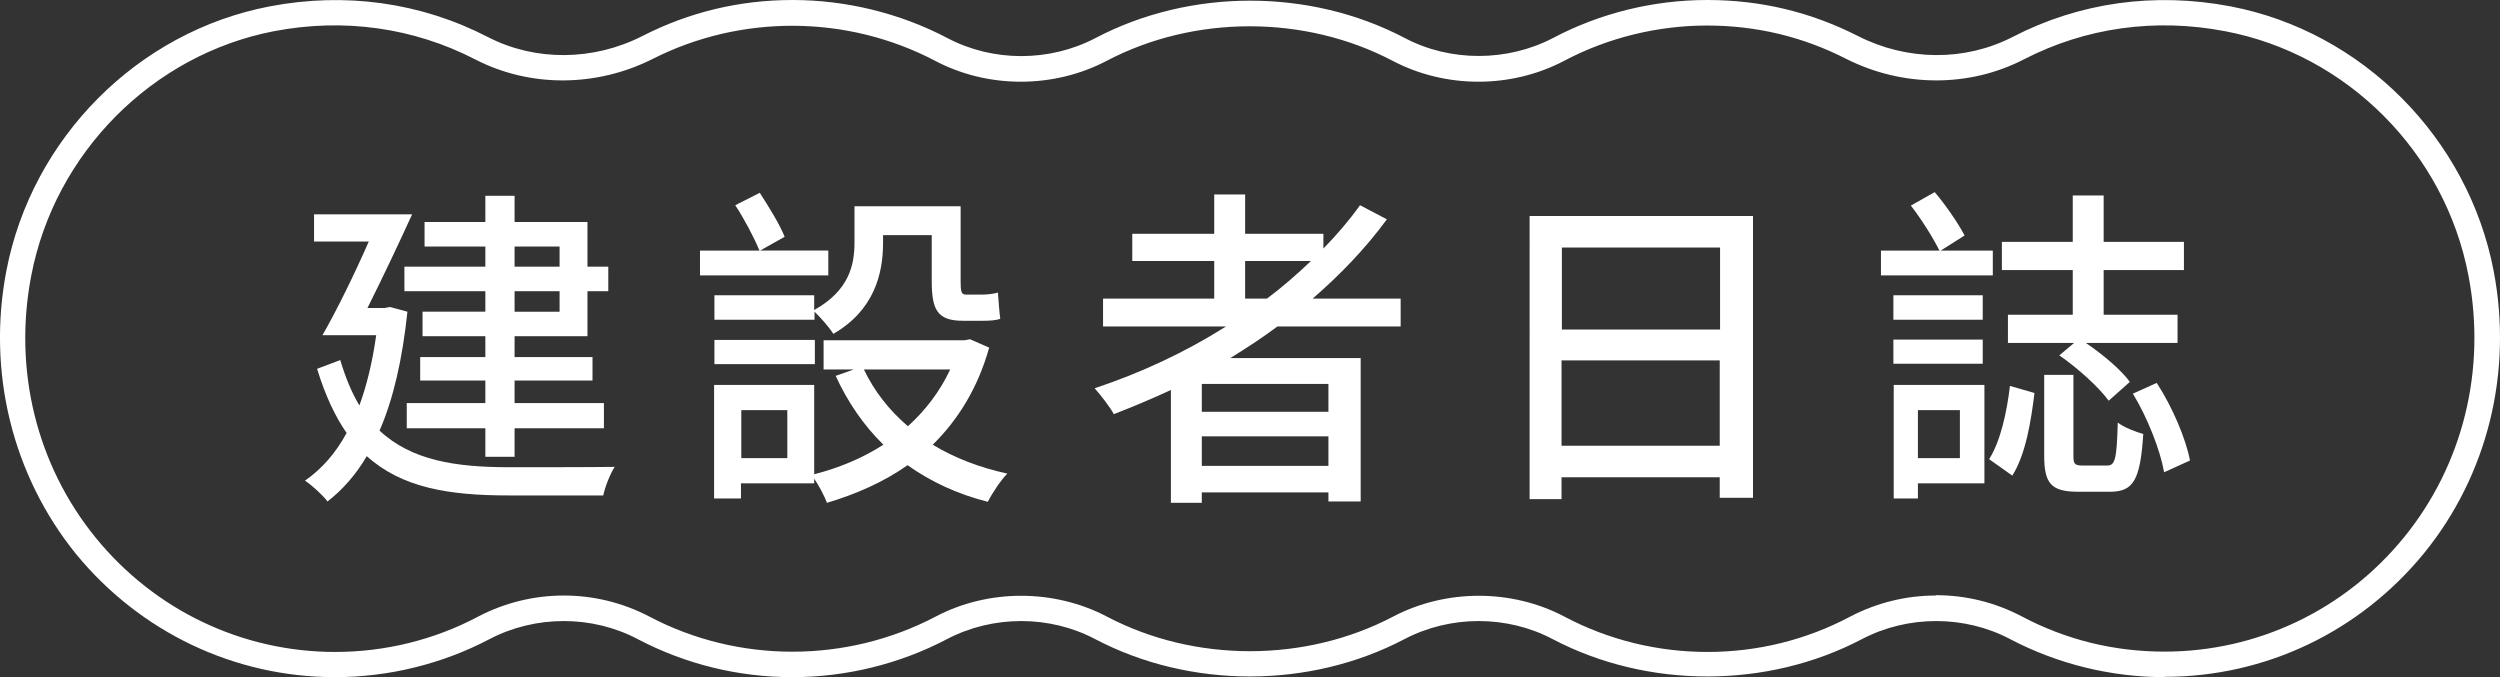
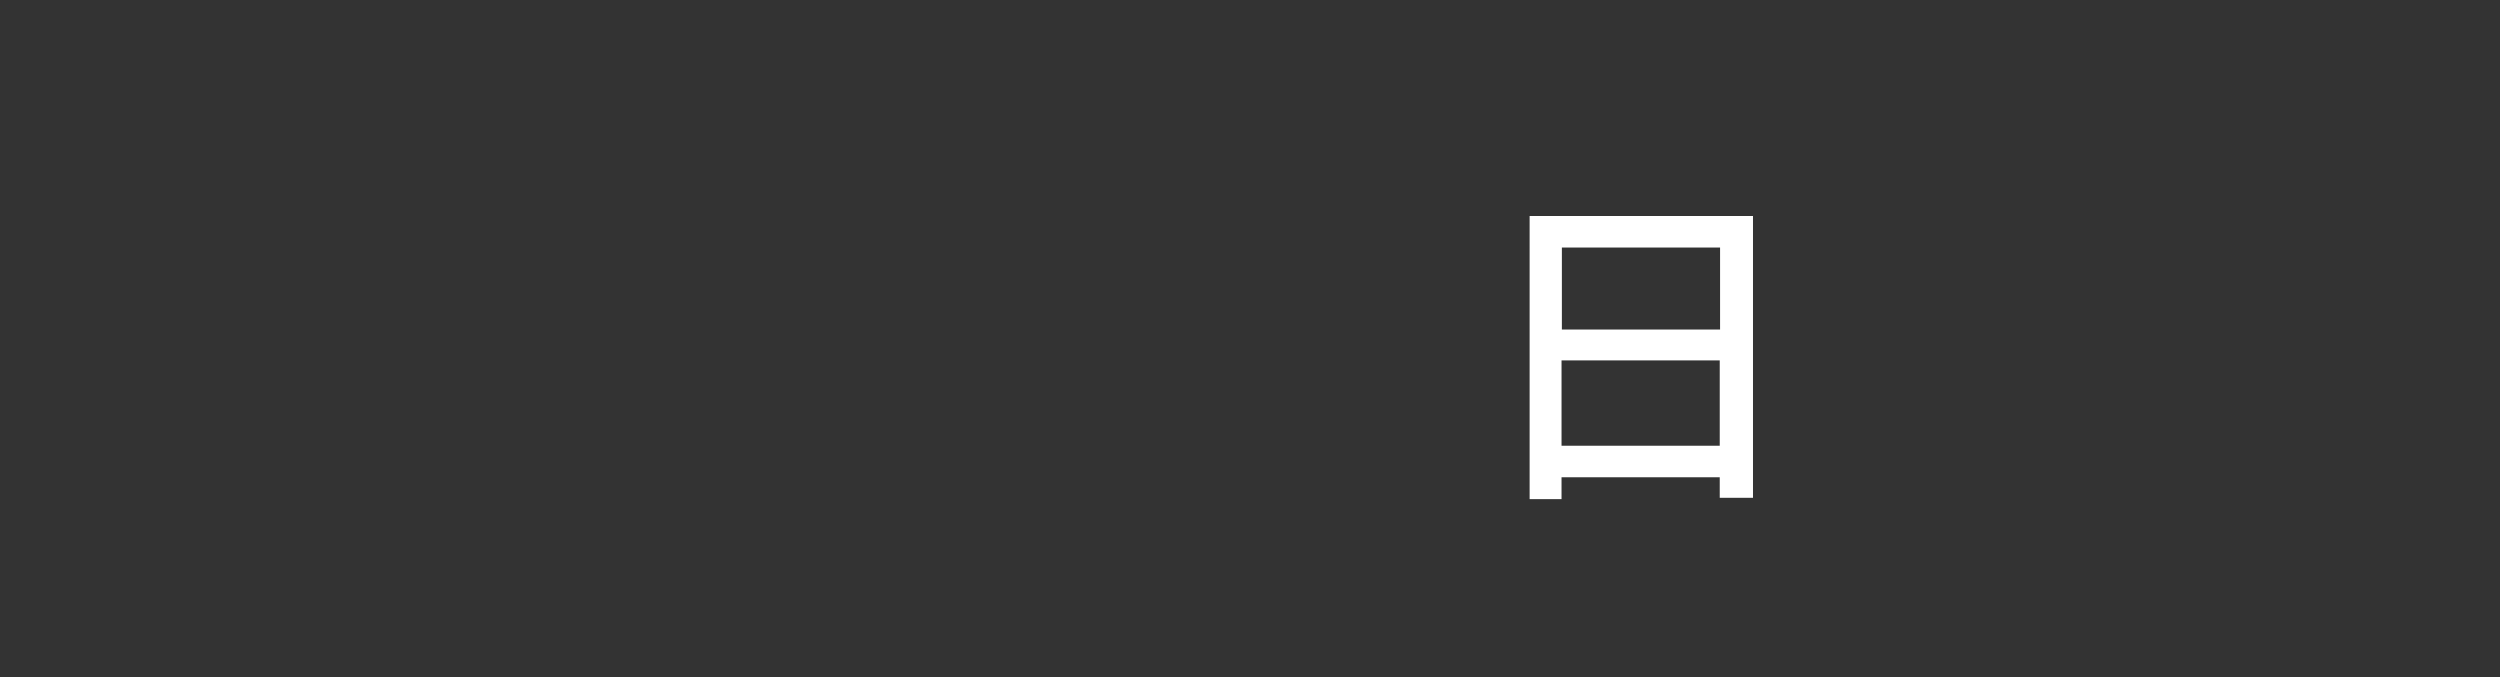
<svg xmlns="http://www.w3.org/2000/svg" id="_圖層_1" data-name="圖層 1" viewBox="0 0 74.43 20.16">
  <rect x="0" y="0" width="74.43" height="20.16" fill="#333333" stroke="none" />
  <defs>
    <style>
      .cls-1 {
        fill: #fff;
      }
    </style>
  </defs>
  <g>
-     <path class="cls-1" d="M12.13,9.28c-.15,1.42-.42,2.6-.83,3.54.95.89,2.27,1.09,3.85,1.09.47,0,2.57,0,3.15-.01-.13.2-.29.6-.34.85h-2.83c-1.77,0-3.17-.23-4.21-1.17-.33.56-.72,1-1.17,1.35-.13-.18-.47-.49-.67-.62.49-.34.91-.81,1.24-1.42-.35-.5-.64-1.13-.88-1.91l.69-.26c.16.53.34.97.57,1.35.22-.6.39-1.3.5-2.09h-1.6c.42-.73.95-1.81,1.38-2.79h-1.63v-.81h2.92c-.4.88-.9,1.93-1.33,2.79h.5l.17-.03.52.14ZM14.45,7.34h-1.81v-.73h1.81v-.78h.87v.78h2.17v1.33h.62v.73h-.62v1.34h-2.17v.62h2.32v.7h-2.32v.67h2.66v.75h-2.66v.85h-.87v-.85h-2.34v-.75h2.34v-.67h-1.94v-.7h1.94v-.62h-1.87v-.73h1.87v-.61h-2.41v-.73h2.41v-.6ZM15.32,7.34v.6h1.34v-.6h-1.34ZM16.66,8.67h-1.34v.61h1.34v-.61Z" />
-     <path class="cls-1" d="M24.66,8.2h-3.82v-.74h1.77c-.15-.37-.45-.94-.72-1.35l.73-.37c.27.42.6.95.74,1.31l-.73.41h2.03v.74ZM24.24,9.23c1.04-.58,1.2-1.34,1.2-2.01v-1.08h3.16v2.25c0,.28.02.38.15.38h.51c.12,0,.33-.02.45-.06.02.24.04.57.07.78-.12.05-.33.06-.52.06h-.59c-.77,0-.93-.33-.93-1.19v-1.36h-1.45v.24c0,.92-.27,2-1.48,2.7-.11-.18-.39-.5-.56-.66v.24h-2.98v-.73h2.97v.44ZM29.45,10.35c-.34,1.21-.93,2.15-1.68,2.89.64.39,1.39.68,2.22.86-.19.19-.45.58-.58.84-.91-.23-1.7-.6-2.39-1.09-.71.5-1.53.86-2.4,1.12-.08-.21-.23-.5-.38-.72v.14h-2.18v.45h-.8v-3.38h2.98v2.66c.74-.19,1.44-.48,2.06-.88-.58-.57-1.06-1.26-1.42-2.05l.54-.19h-.9v-.87h4.2l.16-.03.57.25ZM21.27,10.12h2.99v.72h-2.99v-.72ZM23.44,12.21h-1.37v1.43h1.37v-1.43ZM25.72,11c.31.65.75,1.21,1.31,1.69.52-.47.95-1.03,1.26-1.69h-2.57Z" />
-     <path class="cls-1" d="M38.03,9.72c-.45.34-.92.64-1.4.94h3.88v4.27h-.96v-.27h-3.77v.31h-.92v-3.36c-.56.26-1.13.5-1.7.72-.11-.21-.4-.58-.57-.77,1.38-.46,2.71-1.08,3.91-1.84h-3.66v-.83h3.31v-1.12h-2.44v-.81h2.44v-1.17h.92v1.17h2.33v.44c.4-.41.77-.84,1.09-1.29l.8.42c-.63.86-1.38,1.64-2.21,2.36h2.62v.83h-3.67ZM39.55,11.43h-3.77v.83h3.77v-.83ZM39.55,13.87v-.88h-3.77v.88h3.77ZM37.72,8.89c.47-.35.9-.73,1.31-1.12h-1.96v1.12h.65Z" />
    <path class="cls-1" d="M52.19,6.43v8.39h-.99v-.61h-4.71v.65h-.95V6.43h6.65ZM46.5,7.37v2.44h4.71v-2.44h-4.71ZM51.2,13.27v-2.54h-4.71v2.54h4.71Z" />
-     <path class="cls-1" d="M59.33,8.2h-3.33v-.74h1.74c-.18-.37-.54-.94-.85-1.34l.71-.4c.34.4.7.93.89,1.29l-.71.45h1.55v.74ZM56.37,9.52v-.73h2.66v.73h-2.66ZM59.03,10.83h-2.66v-.72h2.66v.72ZM59.08,14.39h-1.98v.45h-.72v-3.38h2.7v2.93ZM57.1,12.21v1.43h1.25v-1.43h-1.25ZM59.22,13.67c.34-.53.53-1.41.62-2.18l.73.21c-.1.83-.26,1.83-.66,2.46l-.69-.49ZM61.71,8.04h-2.11v-.84h2.11v-1.38h.92v1.38h2.39v.84h-2.39v1.33h2.2v.84h-2.73c.5.34,1.05.8,1.31,1.16l-.63.56c-.29-.4-.92-.97-1.47-1.35l.44-.37h-1.97v-.84h1.93v-1.33ZM62.73,13.86c.24,0,.29-.17.32-1.28.18.14.53.28.76.34-.09,1.37-.29,1.72-.99,1.72h-.95c-.81,0-1.01-.25-1.01-1.08v-2.4h.87v2.4c0,.25.03.3.28.3h.72ZM64.21,11.4c.47.72.87,1.67.99,2.31l-.77.35c-.11-.64-.49-1.62-.93-2.34l.71-.32Z" />
  </g>
-   <path class="cls-1" d="M64.45,20.16c-1.6,0-3.19-.39-4.6-1.13-1.36-.72-3.05-.72-4.42,0-2.82,1.48-6.38,1.48-9.2,0-1.36-.72-3.05-.72-4.42,0-2.82,1.48-6.38,1.48-9.2,0-1.36-.72-3.05-.72-4.42,0-1.41.74-3,1.13-4.6,1.13s-3.17-.38-4.6-1.13c-1.36-.72-3.05-.72-4.42,0-1.41.74-3,1.13-4.6,1.13-2.99,0-5.8-1.34-7.71-3.67C.37,14.15-.39,11.08.19,8.06.95,4.11,4.1.94,8.03.19c2.25-.43,4.49-.12,6.49.91,1.41.73,3.14.72,4.61-.03C20.52.36,22.02,0,23.6,0s3.19.39,4.6,1.13c1.36.72,3.05.72,4.42,0,2.82-1.48,6.38-1.48,9.2,0,1.36.72,3.06.71,4.42,0C47.64.39,49.23,0,50.83,0s3.08.36,4.48,1.07c1.47.75,3.19.76,4.61.03,1.99-1.03,4.23-1.34,6.49-.91h0c3.92.75,7.07,3.92,7.83,7.87.58,3.02-.18,6.09-2.08,8.42-1.91,2.33-4.71,3.67-7.71,3.67ZM57.64,17.72c.88,0,1.75.21,2.55.63,1.32.7,2.75,1.05,4.25,1.05,2.77,0,5.37-1.24,7.13-3.4,1.76-2.16,2.46-5,1.92-7.8-.7-3.66-3.61-6.58-7.24-7.27h0c-2.08-.4-4.16-.11-6,.84-1.63.84-3.61.83-5.29-.02-1.29-.66-2.68-.99-4.14-.99s-2.95.36-4.25,1.05c-1.58.83-3.53.83-5.11,0-2.61-1.37-5.9-1.37-8.51,0-1.58.83-3.54.83-5.11,0-2.61-1.37-5.77-1.39-8.4-.06-1.68.85-3.66.86-5.29.02-1.84-.95-3.92-1.24-6-.84C4.54,1.63,1.63,4.55.93,8.21c-.54,2.8.16,5.64,1.92,7.8,1.76,2.16,4.36,3.4,7.13,3.4,1.48,0,2.95-.36,4.25-1.05,1.6-.84,3.51-.84,5.11,0,2.64,1.39,5.86,1.39,8.51,0,1.57-.83,3.53-.83,5.11,0,2.61,1.37,5.9,1.37,8.51,0,1.58-.83,3.54-.83,5.11,0,1.3.69,2.77,1.05,4.25,1.05s2.93-.35,4.25-1.05c.8-.42,1.68-.63,2.55-.63Z" />
</svg>